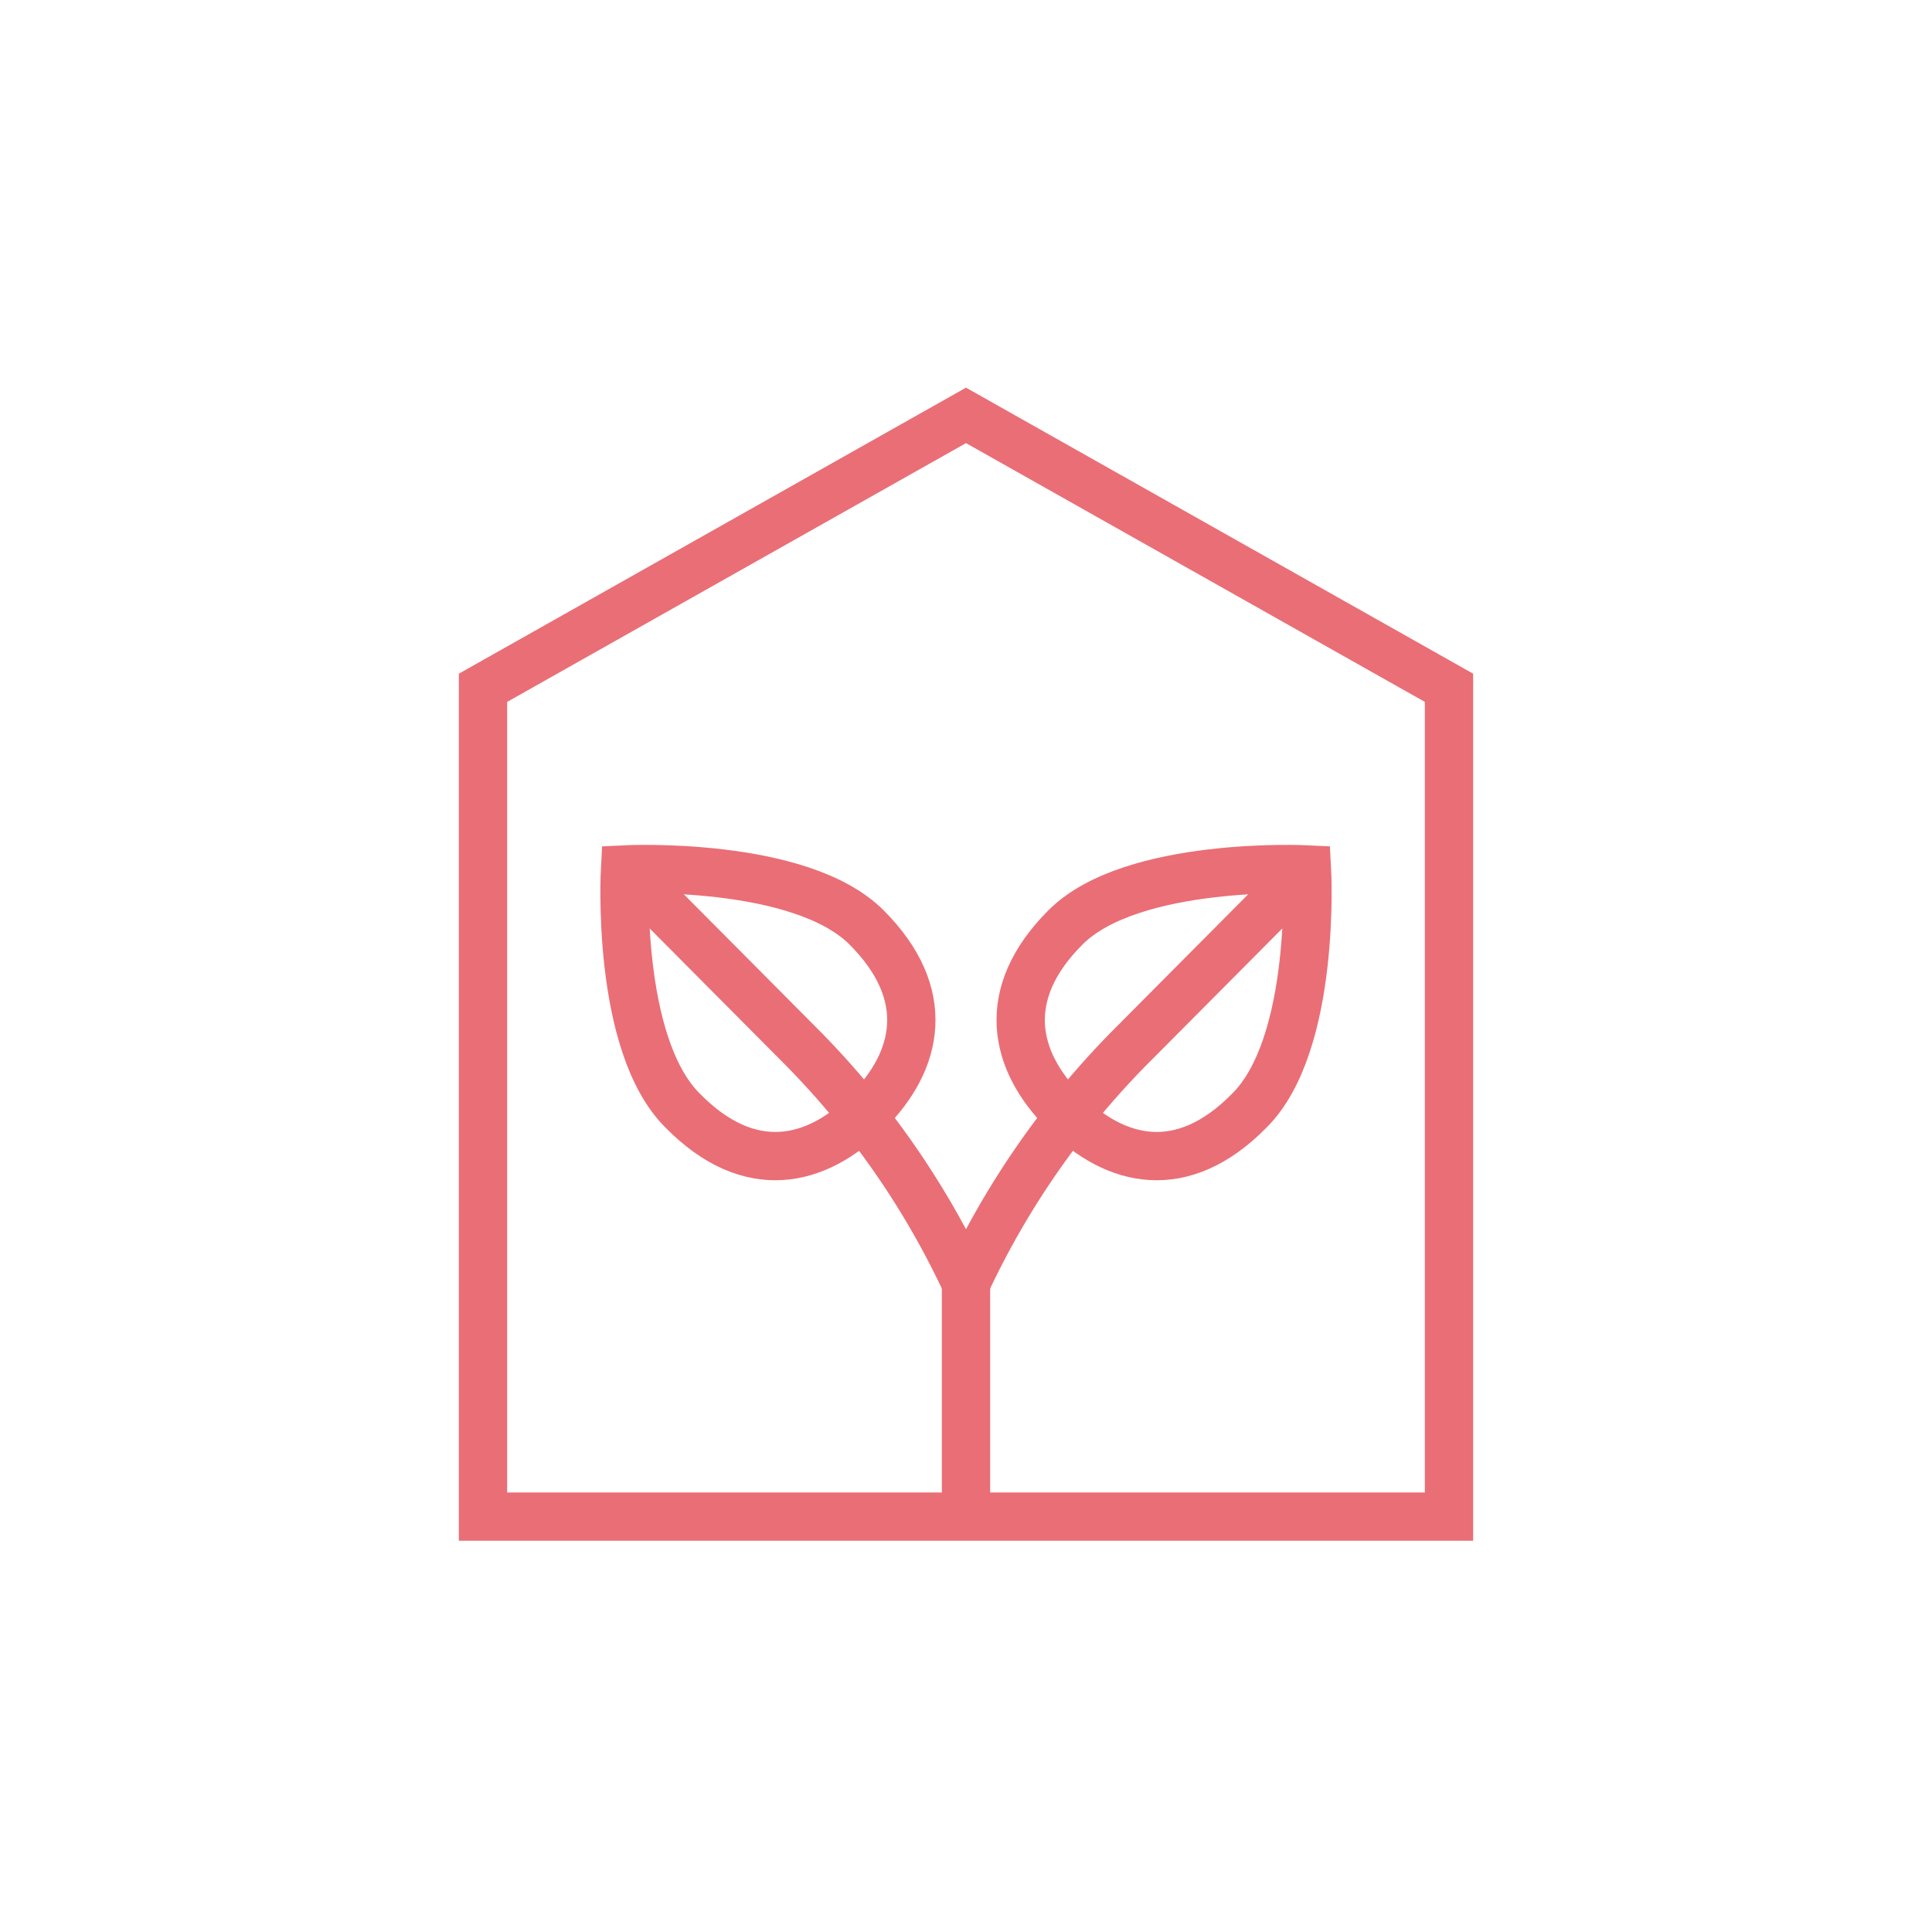
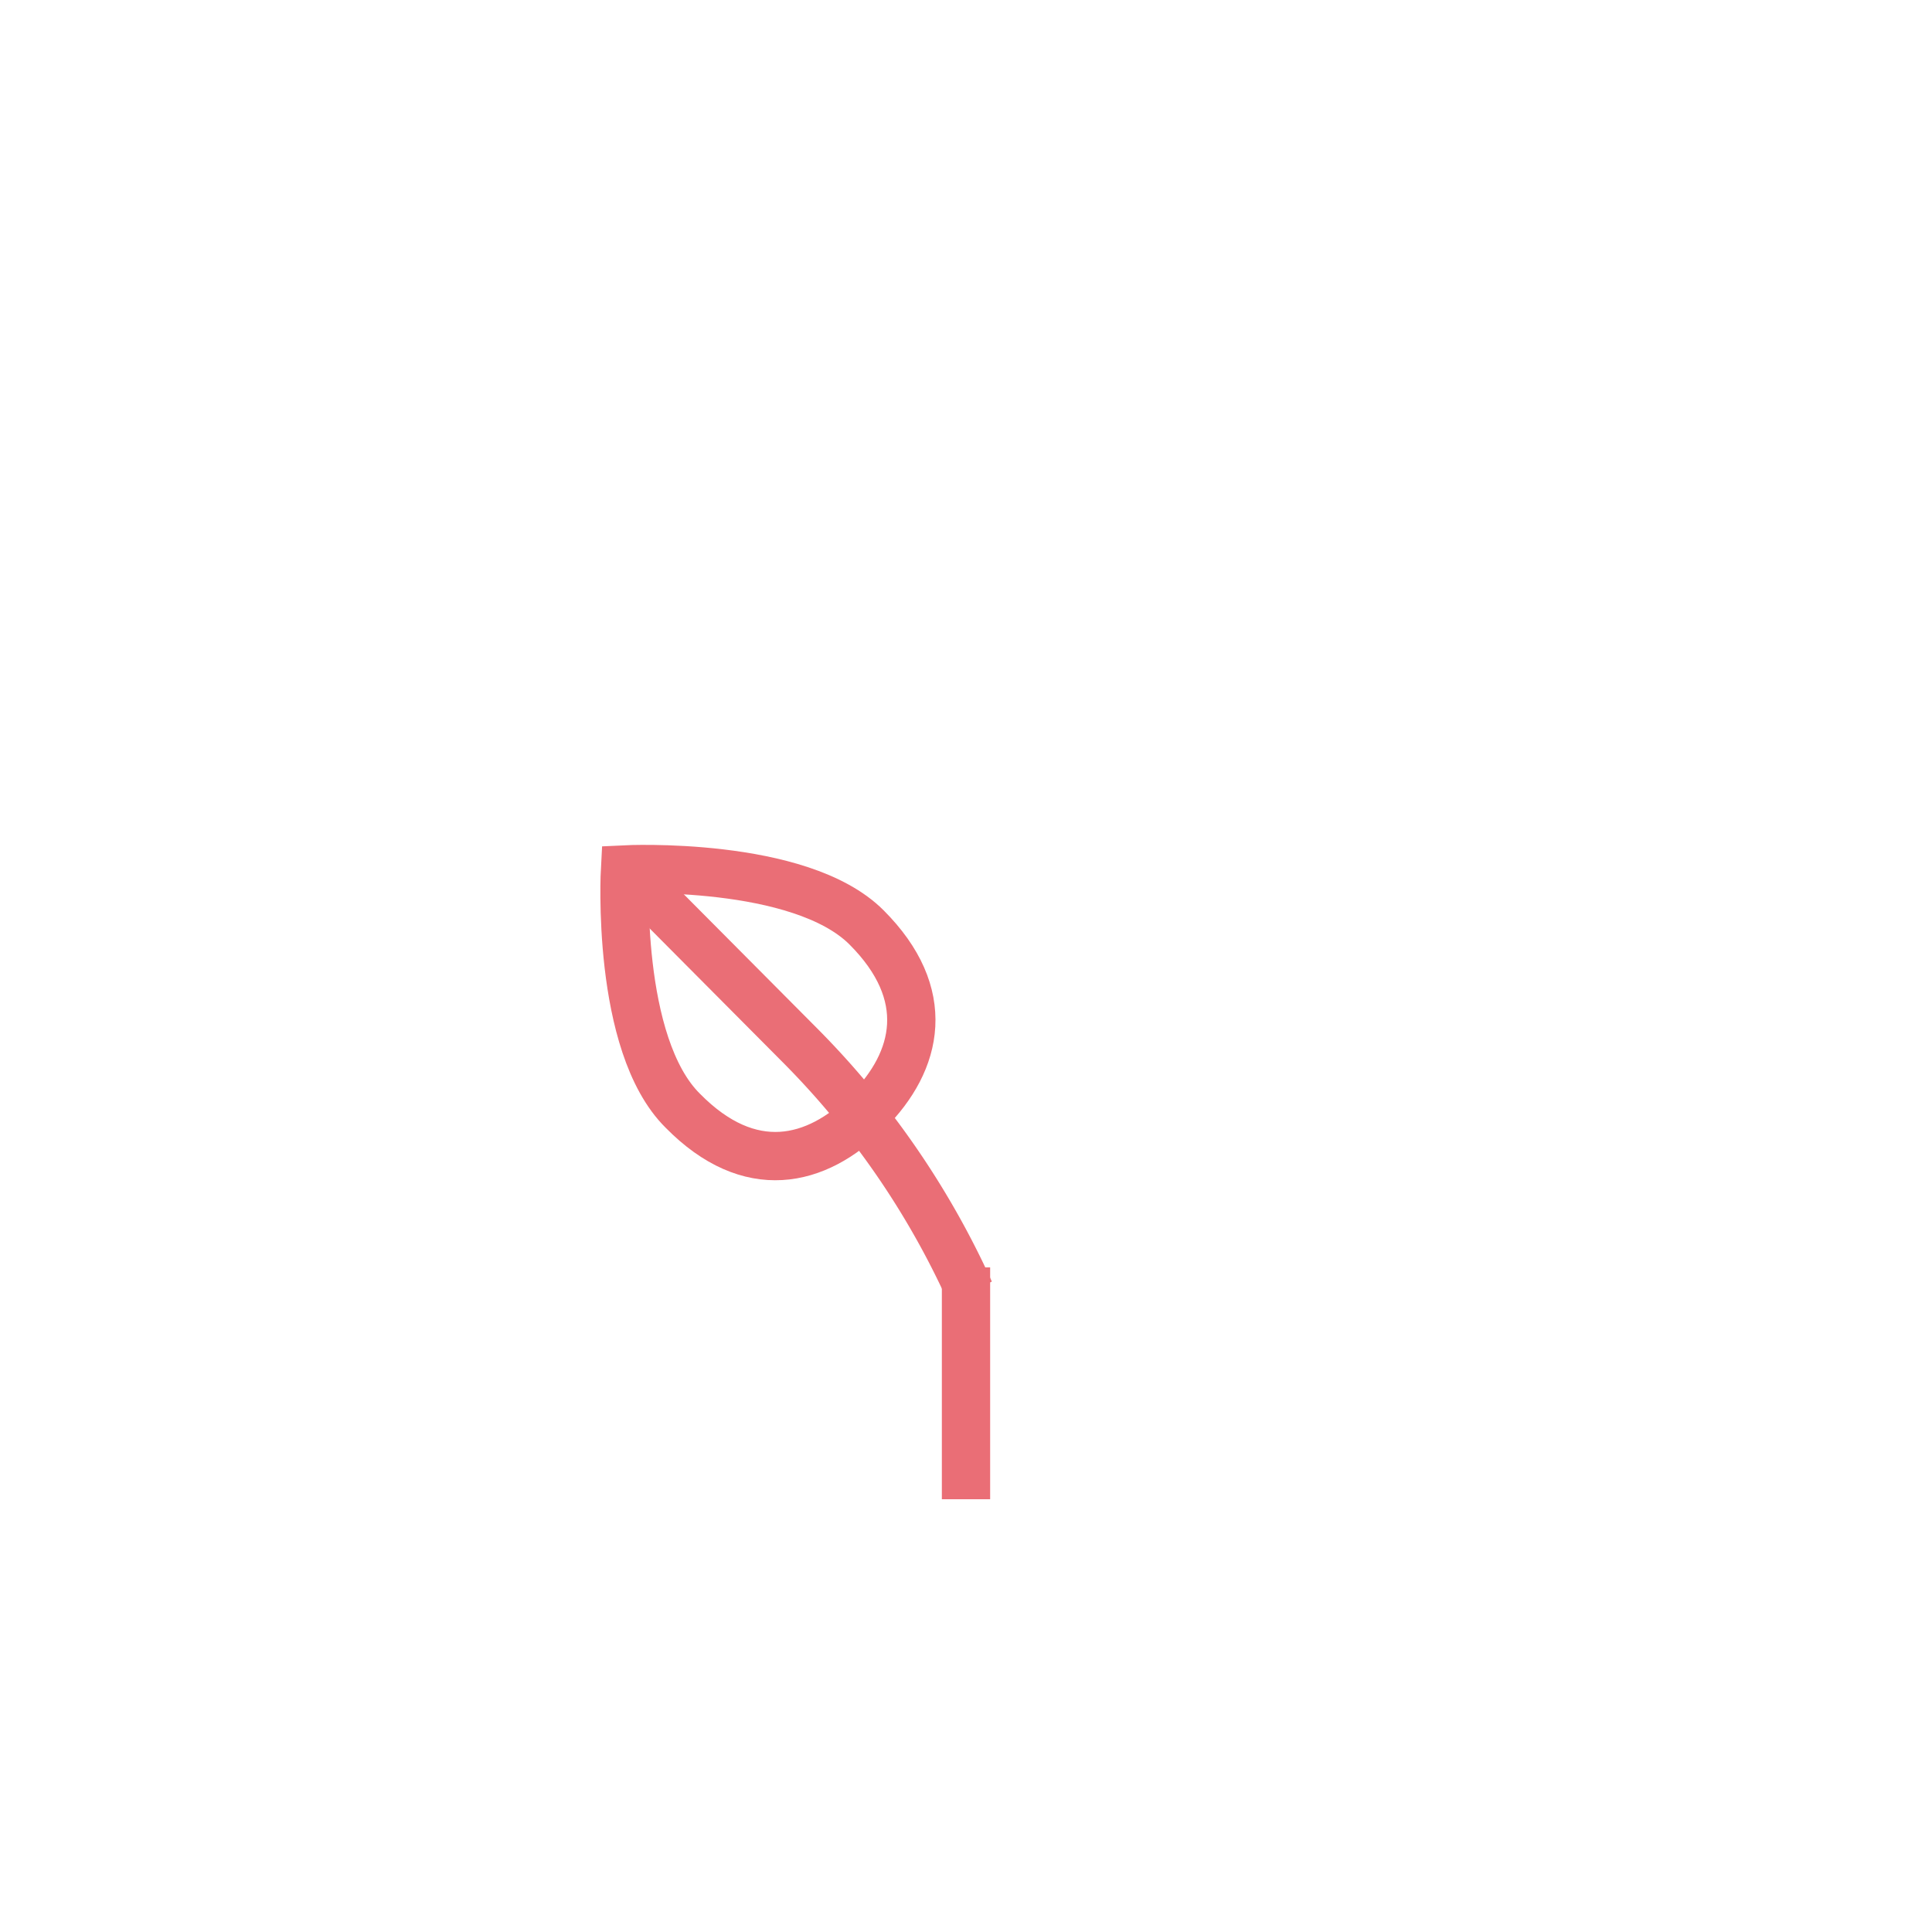
<svg xmlns="http://www.w3.org/2000/svg" id="Ebene_2" data-name="Ebene 2" viewBox="0 0 200 200">
  <defs>
    <style>.cls-1{fill:none;stroke:#ea6e76;stroke-miterlimit:10;stroke-width:5px;}</style>
  </defs>
-   <polygon class="cls-1" points="150 157 50 157 50 71.2 100 43 150 71.2 150 157" />
-   <path class="cls-1" d="M129.3,115c-6.9,7-13.8,5.4-19.1.1s-6.8-12.2.1-19.1,25-6,25-6S136.3,108.1,129.3,115Z" />
-   <path class="cls-1" d="M135.3,90l-17.9,18a87.1,87.1,0,0,0-17.8,25.7" />
  <path class="cls-1" d="M70.7,115c6.9,7,13.8,5.4,19.1.1s6.8-12.2-.1-19.1-25-6-25-6S63.7,108.1,70.7,115Z" />
  <path class="cls-1" d="M64.7,90l17.9,18a87.1,87.1,0,0,1,17.8,25.7" />
  <line class="cls-1" x1="100" y1="155.2" x2="100" y2="131.2" />
</svg>